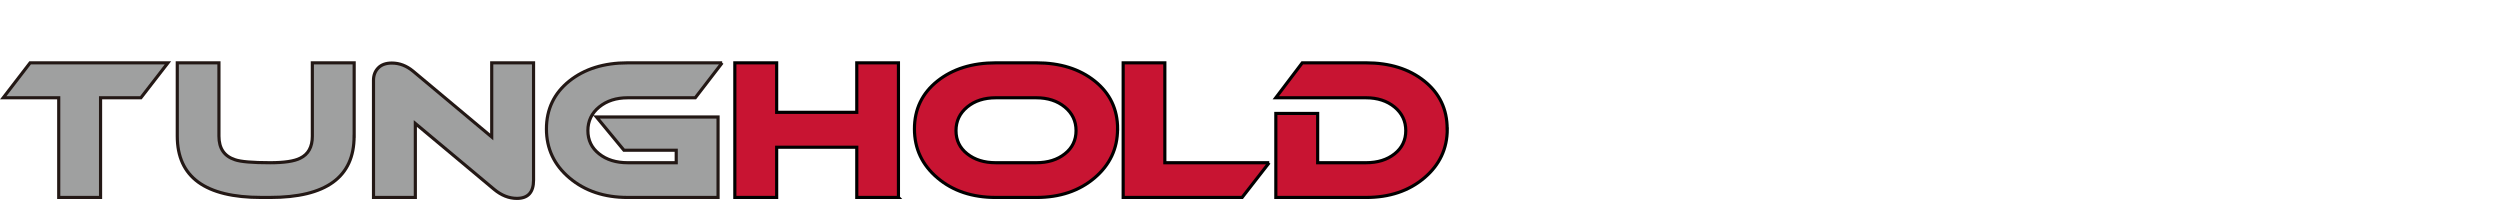
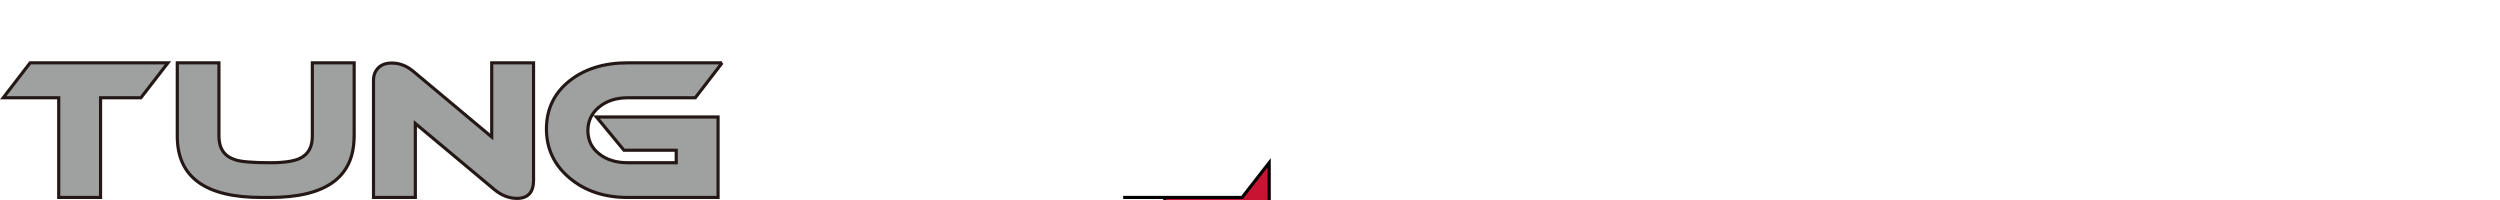
<svg xmlns="http://www.w3.org/2000/svg" id="TungHold" width="450" height="36" viewBox="0 0 450 36">
  <defs>
    <style>
      .cls-1 {
        fill: #9fa0a0;
        stroke: #231815;
        stroke-width: .57px;
      }

      .cls-2 {
        fill: #c81432;
        stroke: #000;
        stroke-width: .57px;
      }
    </style>
  </defs>
  <path class="cls-1" d="M30.23,11.31l-4.87,6.29h-7.26v17.94h-7.53v-17.94H.58l4.84-6.29h24.81Z" />
  <path class="cls-1" d="M63.74,24.52c0,7.35-5.04,11.02-15.13,11.02h-1.58c-10.08,0-15.12-3.67-15.12-11.02v-13.21h7.5v13.21c0,2.2.96,3.6,2.89,4.23,1.03.36,3.14.54,6.32.54,2.53,0,4.34-.27,5.41-.81,1.46-.7,2.19-2.02,2.19-3.96v-13.21h7.53v13.21Z" />
  <path class="cls-1" d="M96.04,32.42c0,2.2-1,3.29-2.99,3.29-1.43,0-2.8-.54-4.1-1.62l-14.19-11.86v13.31h-7.53V14.44c0-.89.29-1.64.86-2.22.57-.58,1.38-.87,2.44-.87,1.37,0,2.63.48,3.8,1.44l14.18,11.86v-13.34h7.53v21.11Z" />
  <path class="cls-1" d="M129.99,11.31l-4.84,6.29h-12.17c-2.06,0-3.77.55-5.13,1.66-1.36,1.11-2.03,2.53-2.03,4.25s.67,3.12,2.02,4.18c1.34,1.07,3.06,1.6,5.14,1.6h8.74v-2.25h-9.41l-4.94-5.98h21.88v14.48h-16.27c-4.21,0-7.7-1.17-10.47-3.51-2.77-2.34-4.15-5.28-4.15-8.82s1.37-6.41,4.1-8.61c2.73-2.19,6.24-3.29,10.52-3.29h17.01Z" />
-   <path class="cls-2" d="M161.72,35.54h-7.5v-9.04h-14.42v9.04h-7.53V11.31h7.53v8.91h14.42v-8.91h7.5v24.23Z" />
-   <path class="cls-2" d="M201.16,23.21c0,3.54-1.39,6.48-4.15,8.82-2.77,2.34-6.26,3.51-10.47,3.51h-7.29c-4.24,0-7.74-1.17-10.5-3.51-2.77-2.34-4.15-5.28-4.15-8.82s1.37-6.41,4.12-8.61c2.75-2.19,6.25-3.29,10.54-3.29h7.29c4.28,0,7.78,1.1,10.52,3.29,2.73,2.2,4.1,5.06,4.1,8.61ZM186.53,17.6h-7.29c-2.08,0-3.8.55-5.14,1.66-1.34,1.11-2.02,2.53-2.02,4.25s.67,3.12,2.02,4.18c1.35,1.07,3.06,1.6,5.14,1.6h7.29c2.08,0,3.8-.53,5.14-1.6,1.35-1.06,2.02-2.46,2.02-4.18s-.68-3.14-2.03-4.25c-1.36-1.11-3.06-1.66-5.13-1.66Z" />
-   <path class="cls-2" d="M228.45,29.29l-4.87,6.25h-21.41V11.31h7.5v17.98h18.79Z" />
-   <path class="cls-2" d="M260.51,23.21c0,3.54-1.38,6.48-4.15,8.82-2.77,2.34-6.26,3.51-10.47,3.51h-16.24v-15.12h7.53v8.87h8.71c2.08,0,3.8-.53,5.14-1.6,1.34-1.06,2.01-2.46,2.01-4.18s-.68-3.14-2.03-4.25c-1.36-1.11-3.07-1.66-5.13-1.66h-16.24l4.77-6.29h11.46c4.28,0,7.79,1.1,10.52,3.29,2.73,2.2,4.1,5.06,4.1,8.61Z" />
+   <path class="cls-2" d="M228.45,29.29l-4.87,6.25h-21.41h7.5v17.98h18.79Z" />
</svg>